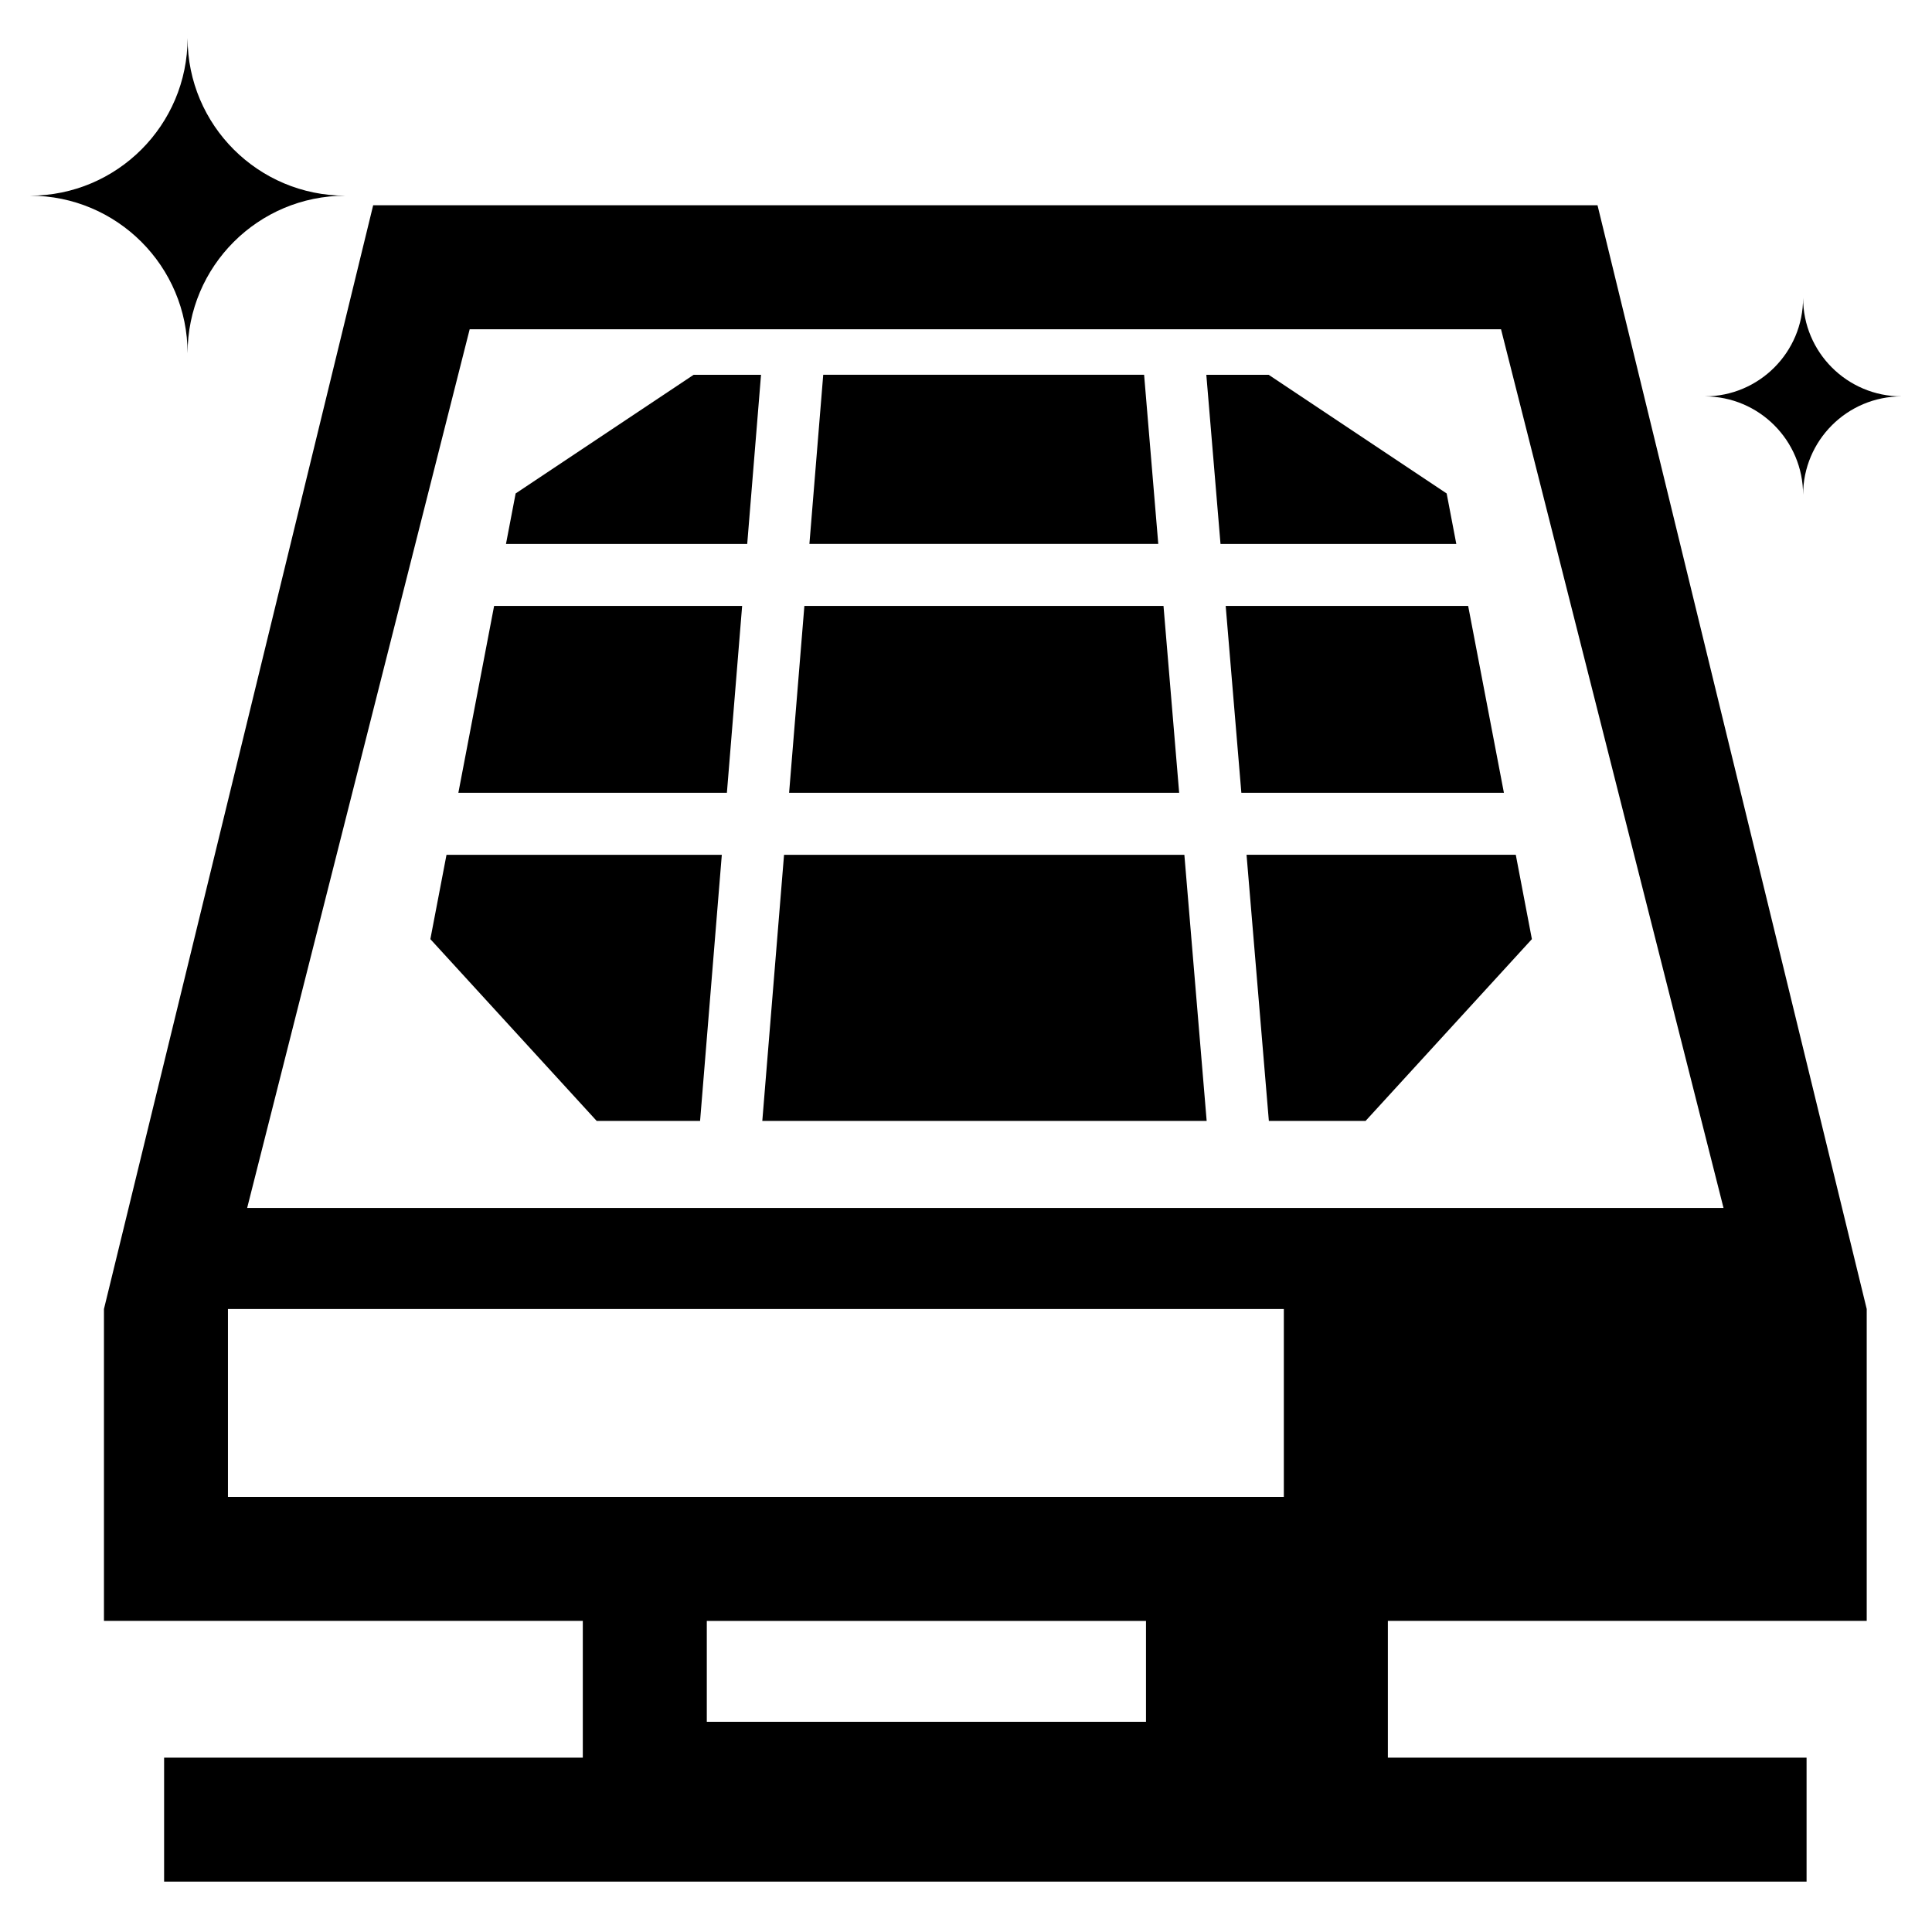
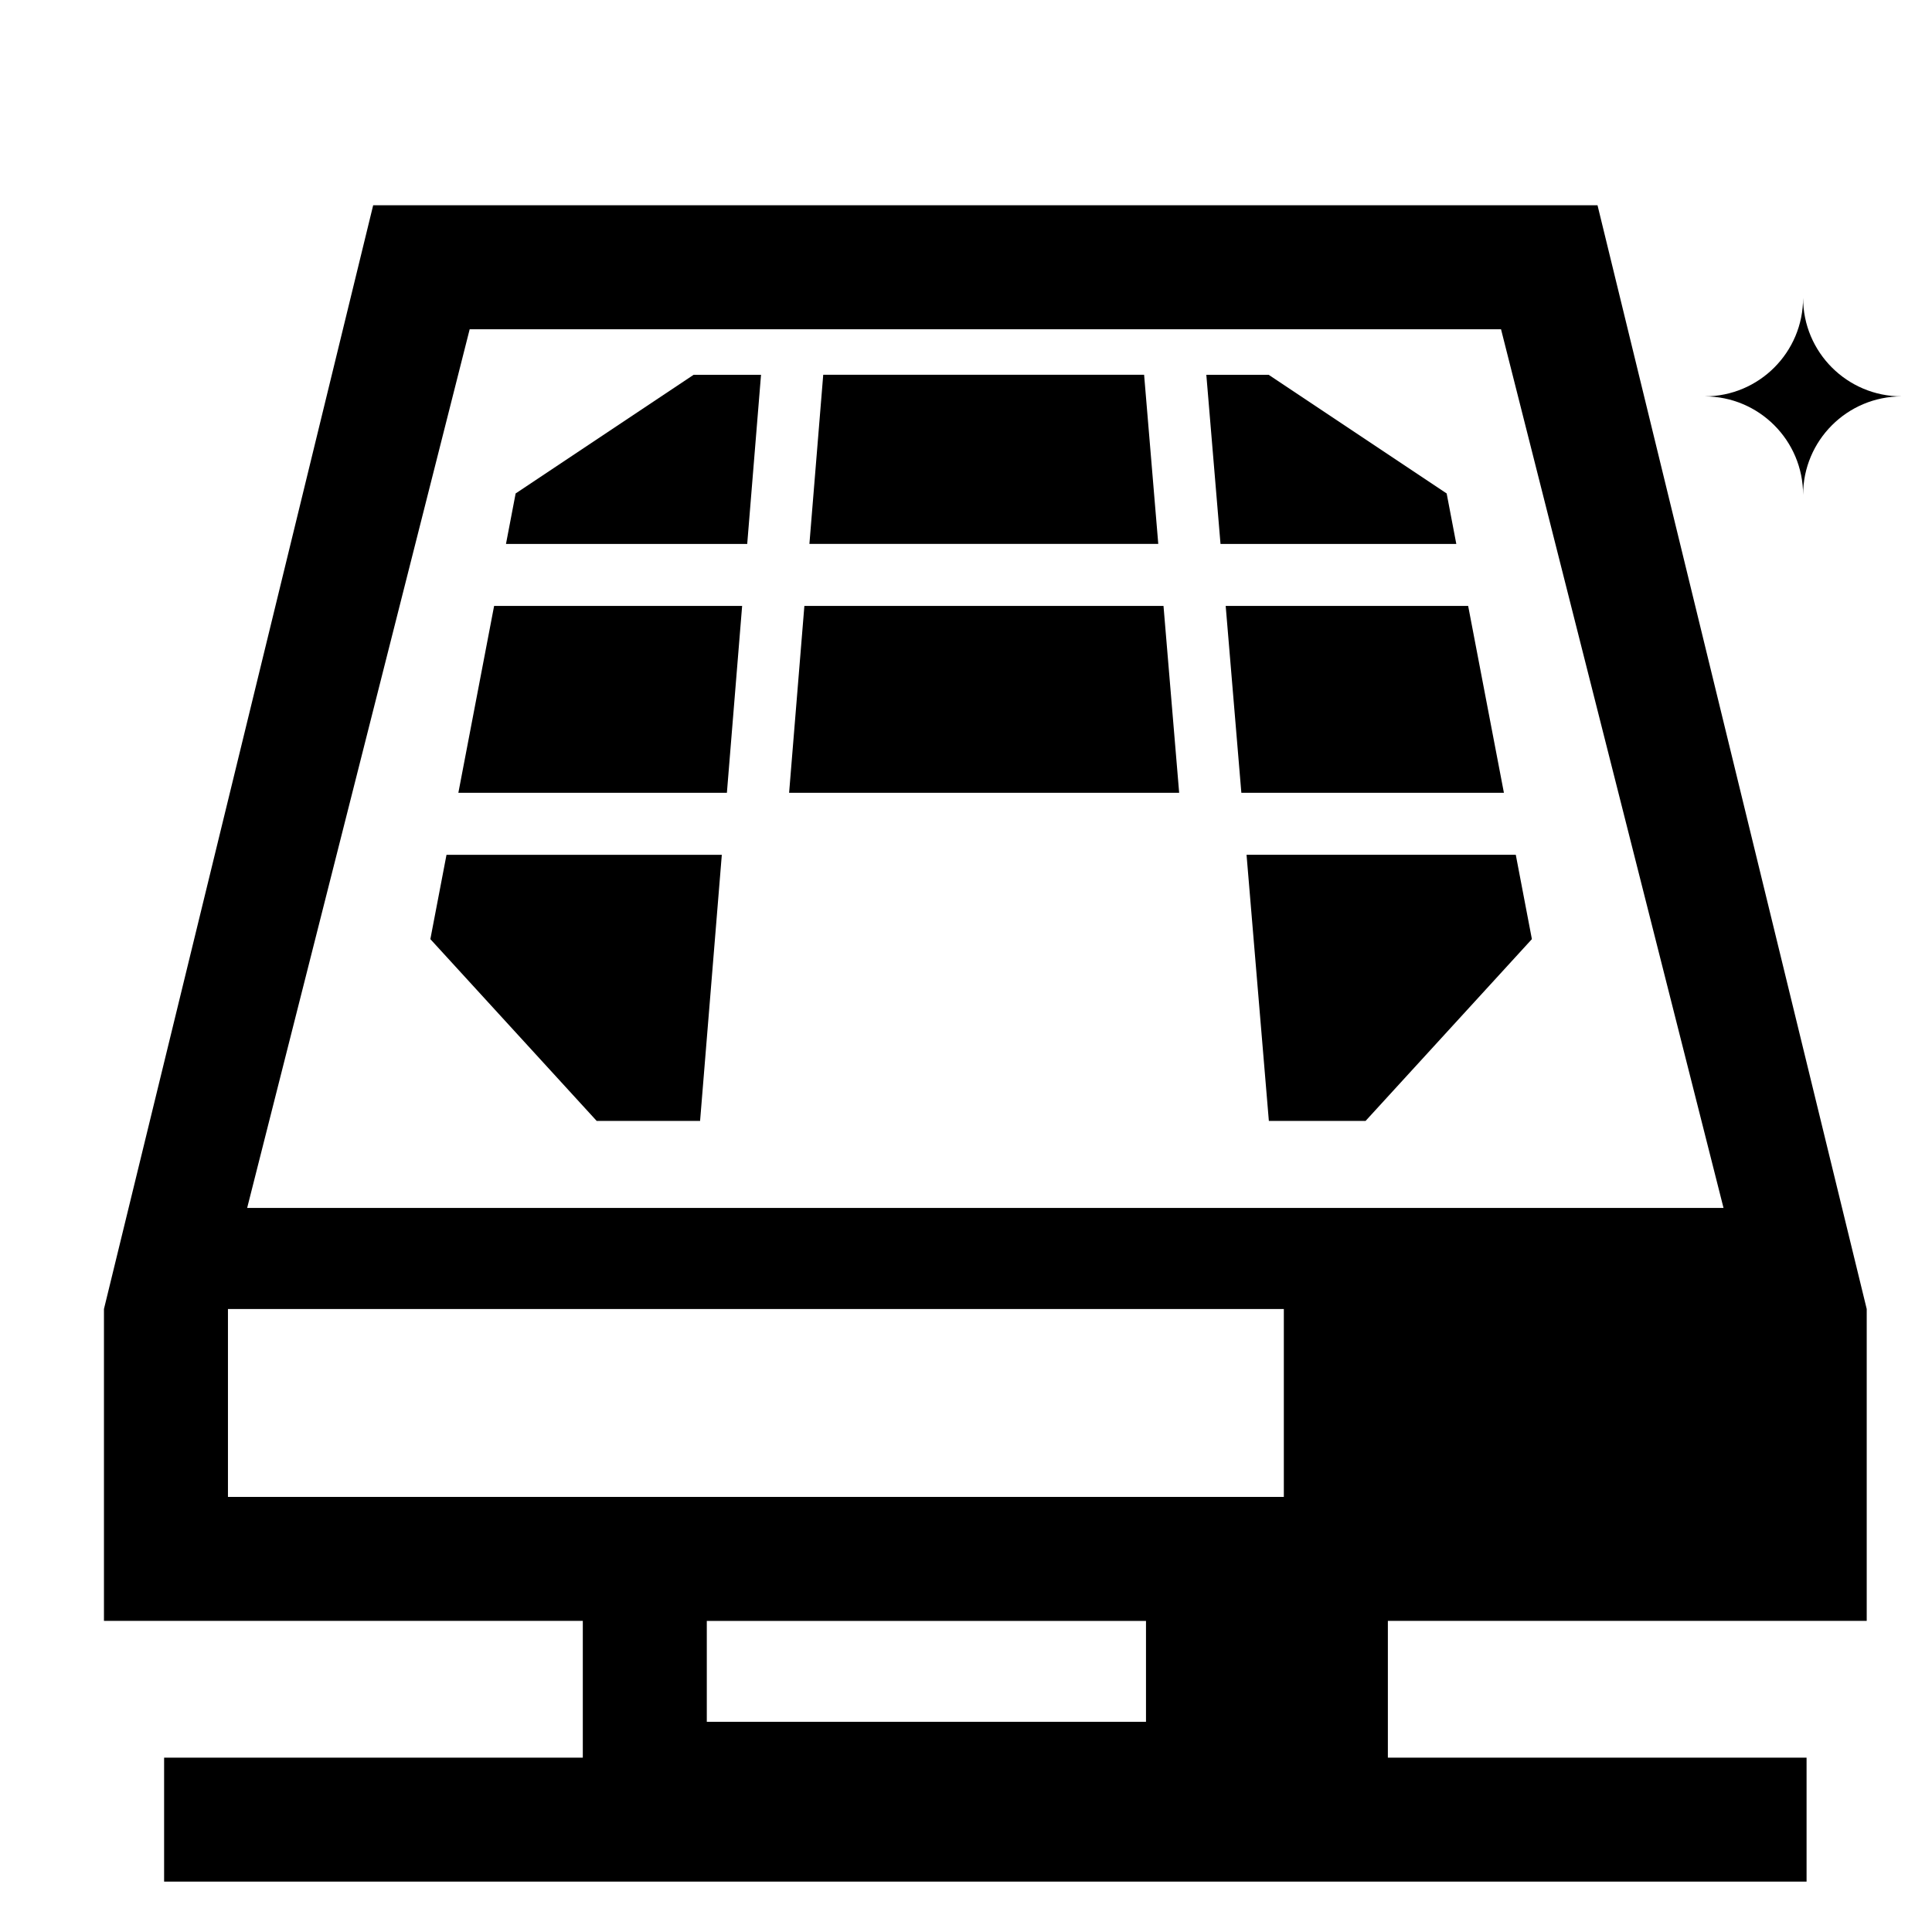
<svg xmlns="http://www.w3.org/2000/svg" fill="#000000" width="800px" height="800px" version="1.1" viewBox="144 144 512 512">
  <g fill-rule="evenodd">
-     <path d="m193.71 237.64c0-23.074 18.707-41.781 41.836-41.781-23.129 0-41.836-18.703-41.836-41.777 0 23.074-18.707 41.777-41.777 41.777 23.07 0 41.777 18.707 41.777 41.781" />
    <path d="m621.84 275.14c0-14.41 11.68-26.094 26.125-26.094-14.445 0-26.125-11.684-26.125-26.09 0 14.406-11.68 26.09-26.094 26.09 14.414 0 26.094 11.684 26.094 26.094" />
    <path d="m209.5 464.11 58.969-232.85h273.32l58.961 232.85zm121.81 136.18h116.39v-26.734h-116.39zm-126.9-59.59h279.82v-49.797h-279.82zm38.484-342.3-71.344 292.5v82.652h126.9v36.238h-110.96v32.855h435.27v-32.855h-110.96v-36.238h126.9v-82.652l-71.34-292.5z" />
    <path d="m447.2 243.32h-85.035l-3.664 44.824h92.453z" />
    <path d="m452.34 304.58h-95.172l-4.047 49.523h103.37z" />
    <path d="m265.47 354.1h71.164l4.039-49.52h-65.73z" />
-     <path d="m351.78 370.53-5.762 70.523h117.76l-5.91-70.523z" />
    <path d="m527.38 274.77-47.168-31.445h-16.523l3.758 44.824h62.488z" />
    <path d="m258.05 392.88 44.074 48.172h27.406l5.758-70.52h-72.961z" />
    <path d="m480.26 441.05h25.637l44.07-48.172-4.269-22.352h-71.352z" />
    <path d="m468.82 304.58 4.152 49.523h69.582l-9.477-49.523z" />
    <path d="m280.65 274.77-2.559 13.379h63.93l3.66-44.824h-17.863z" />
  </g>
</svg>